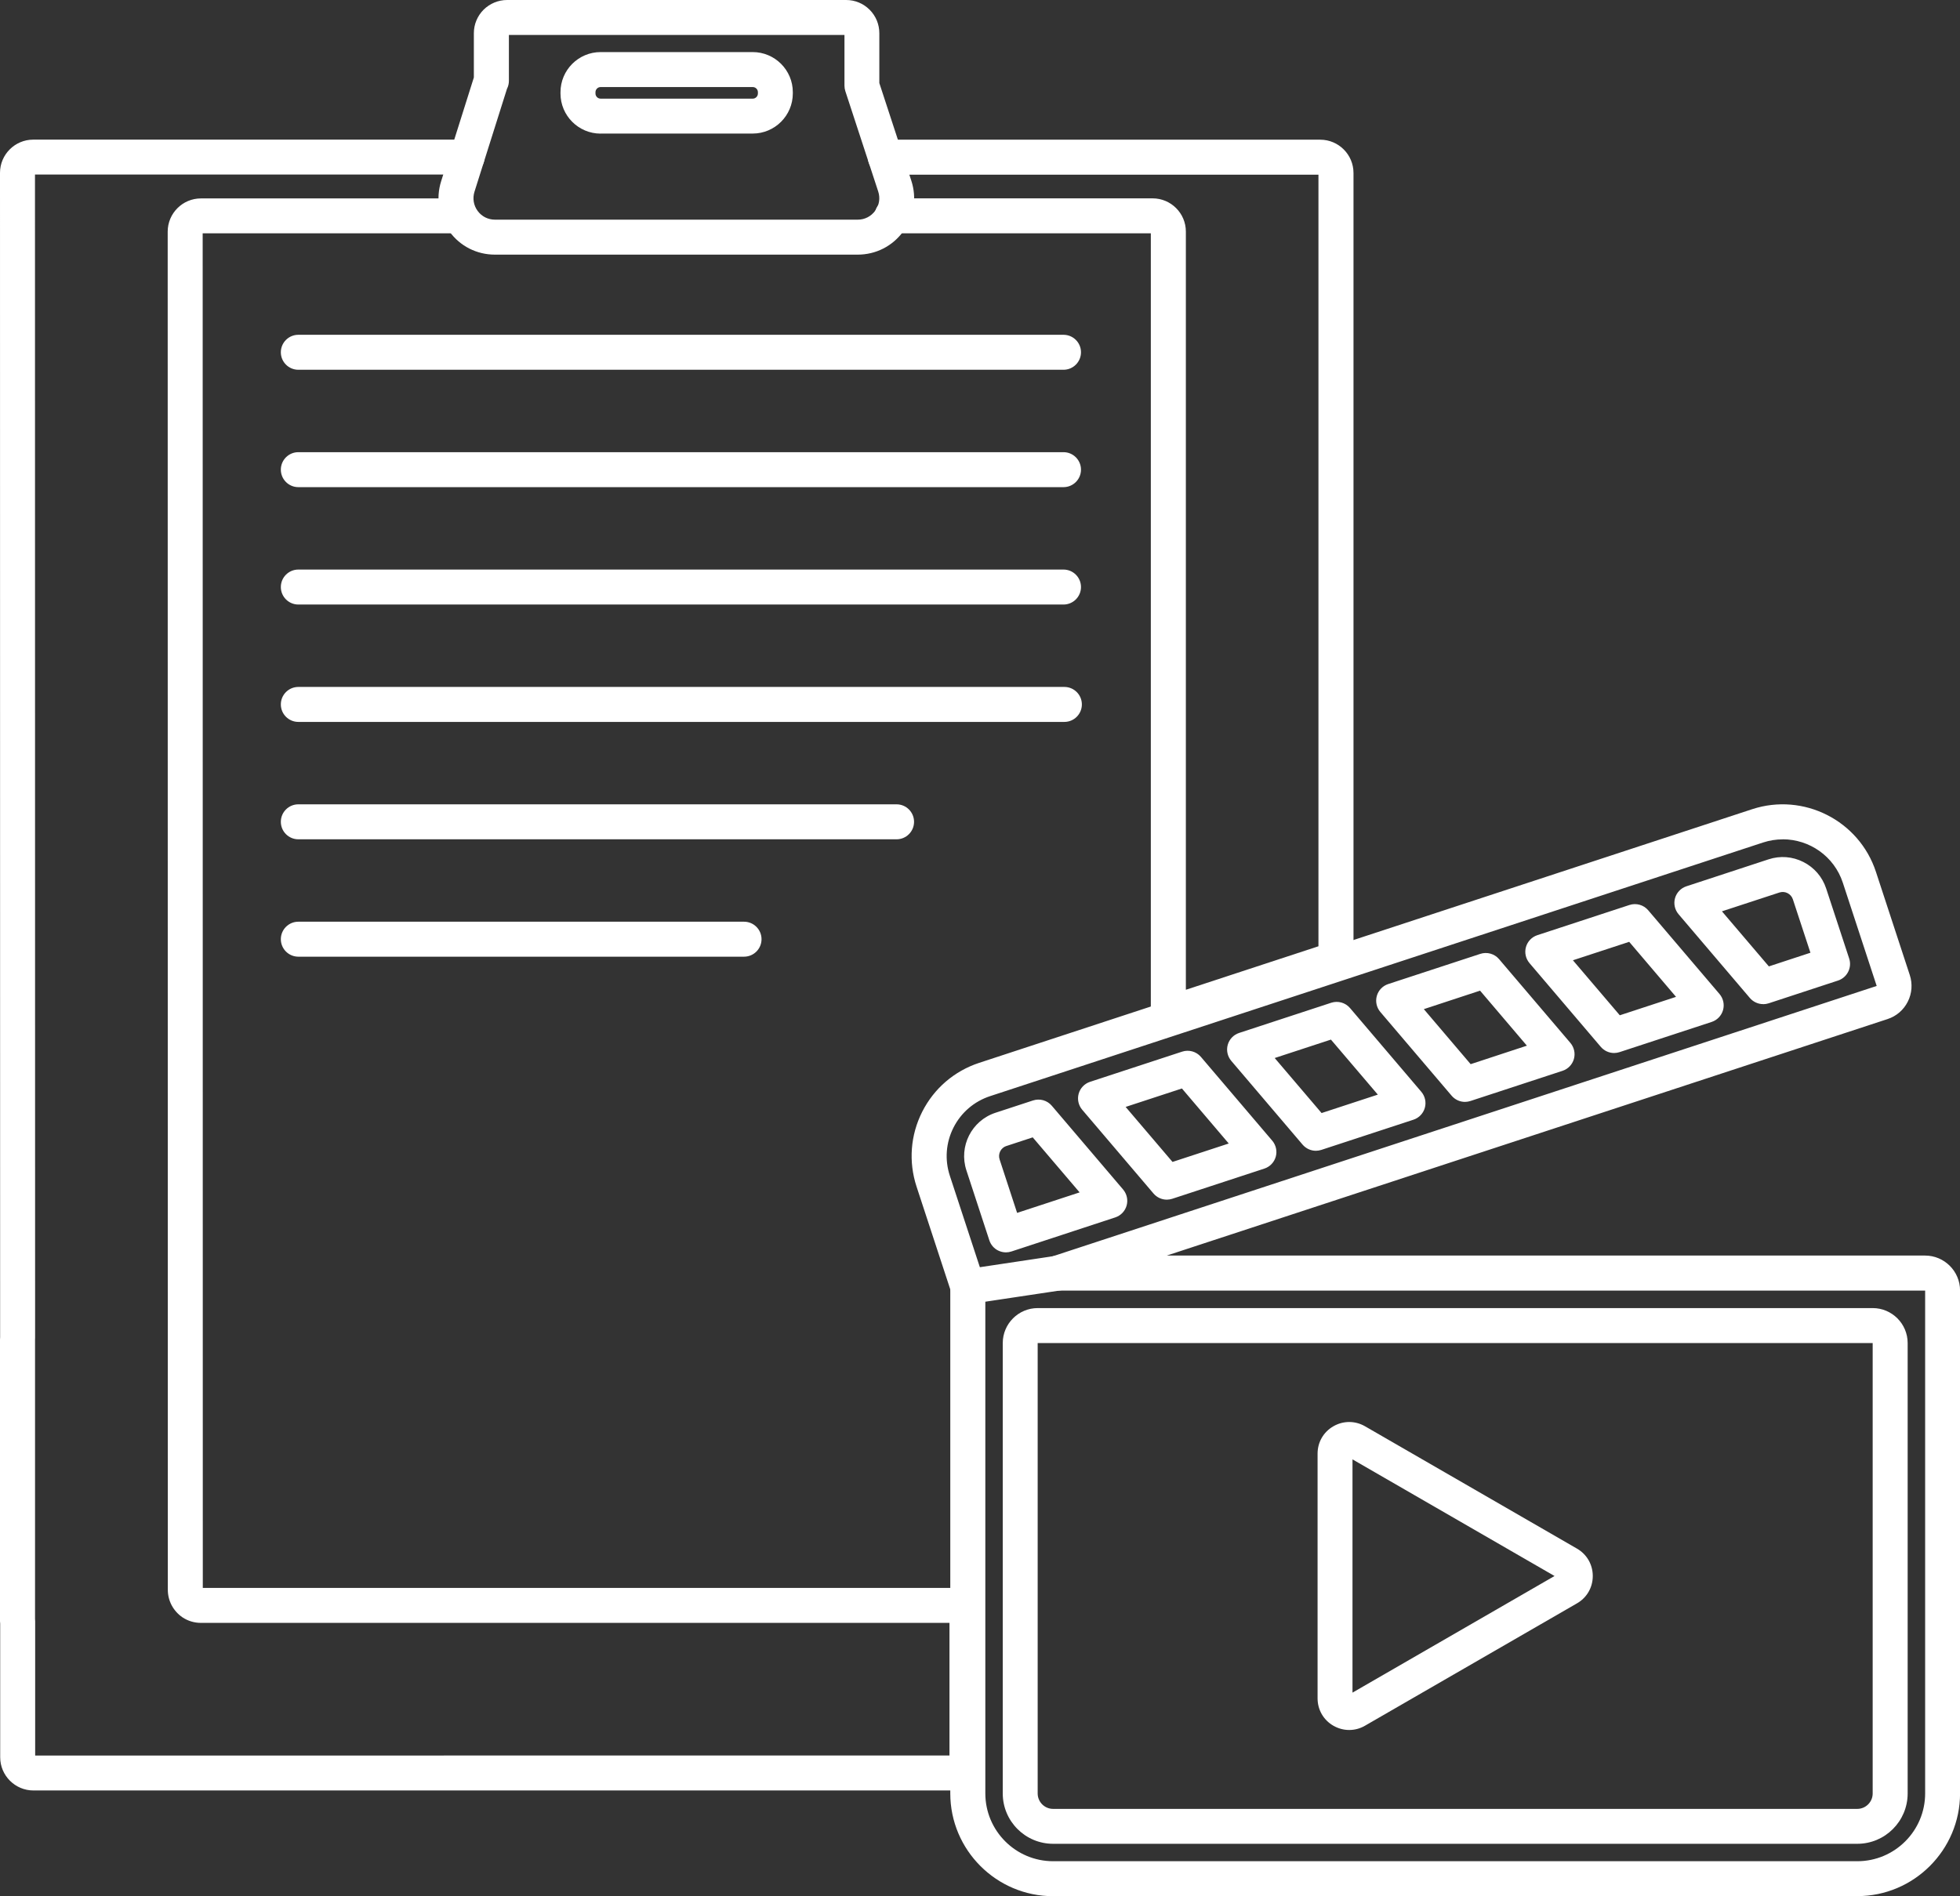
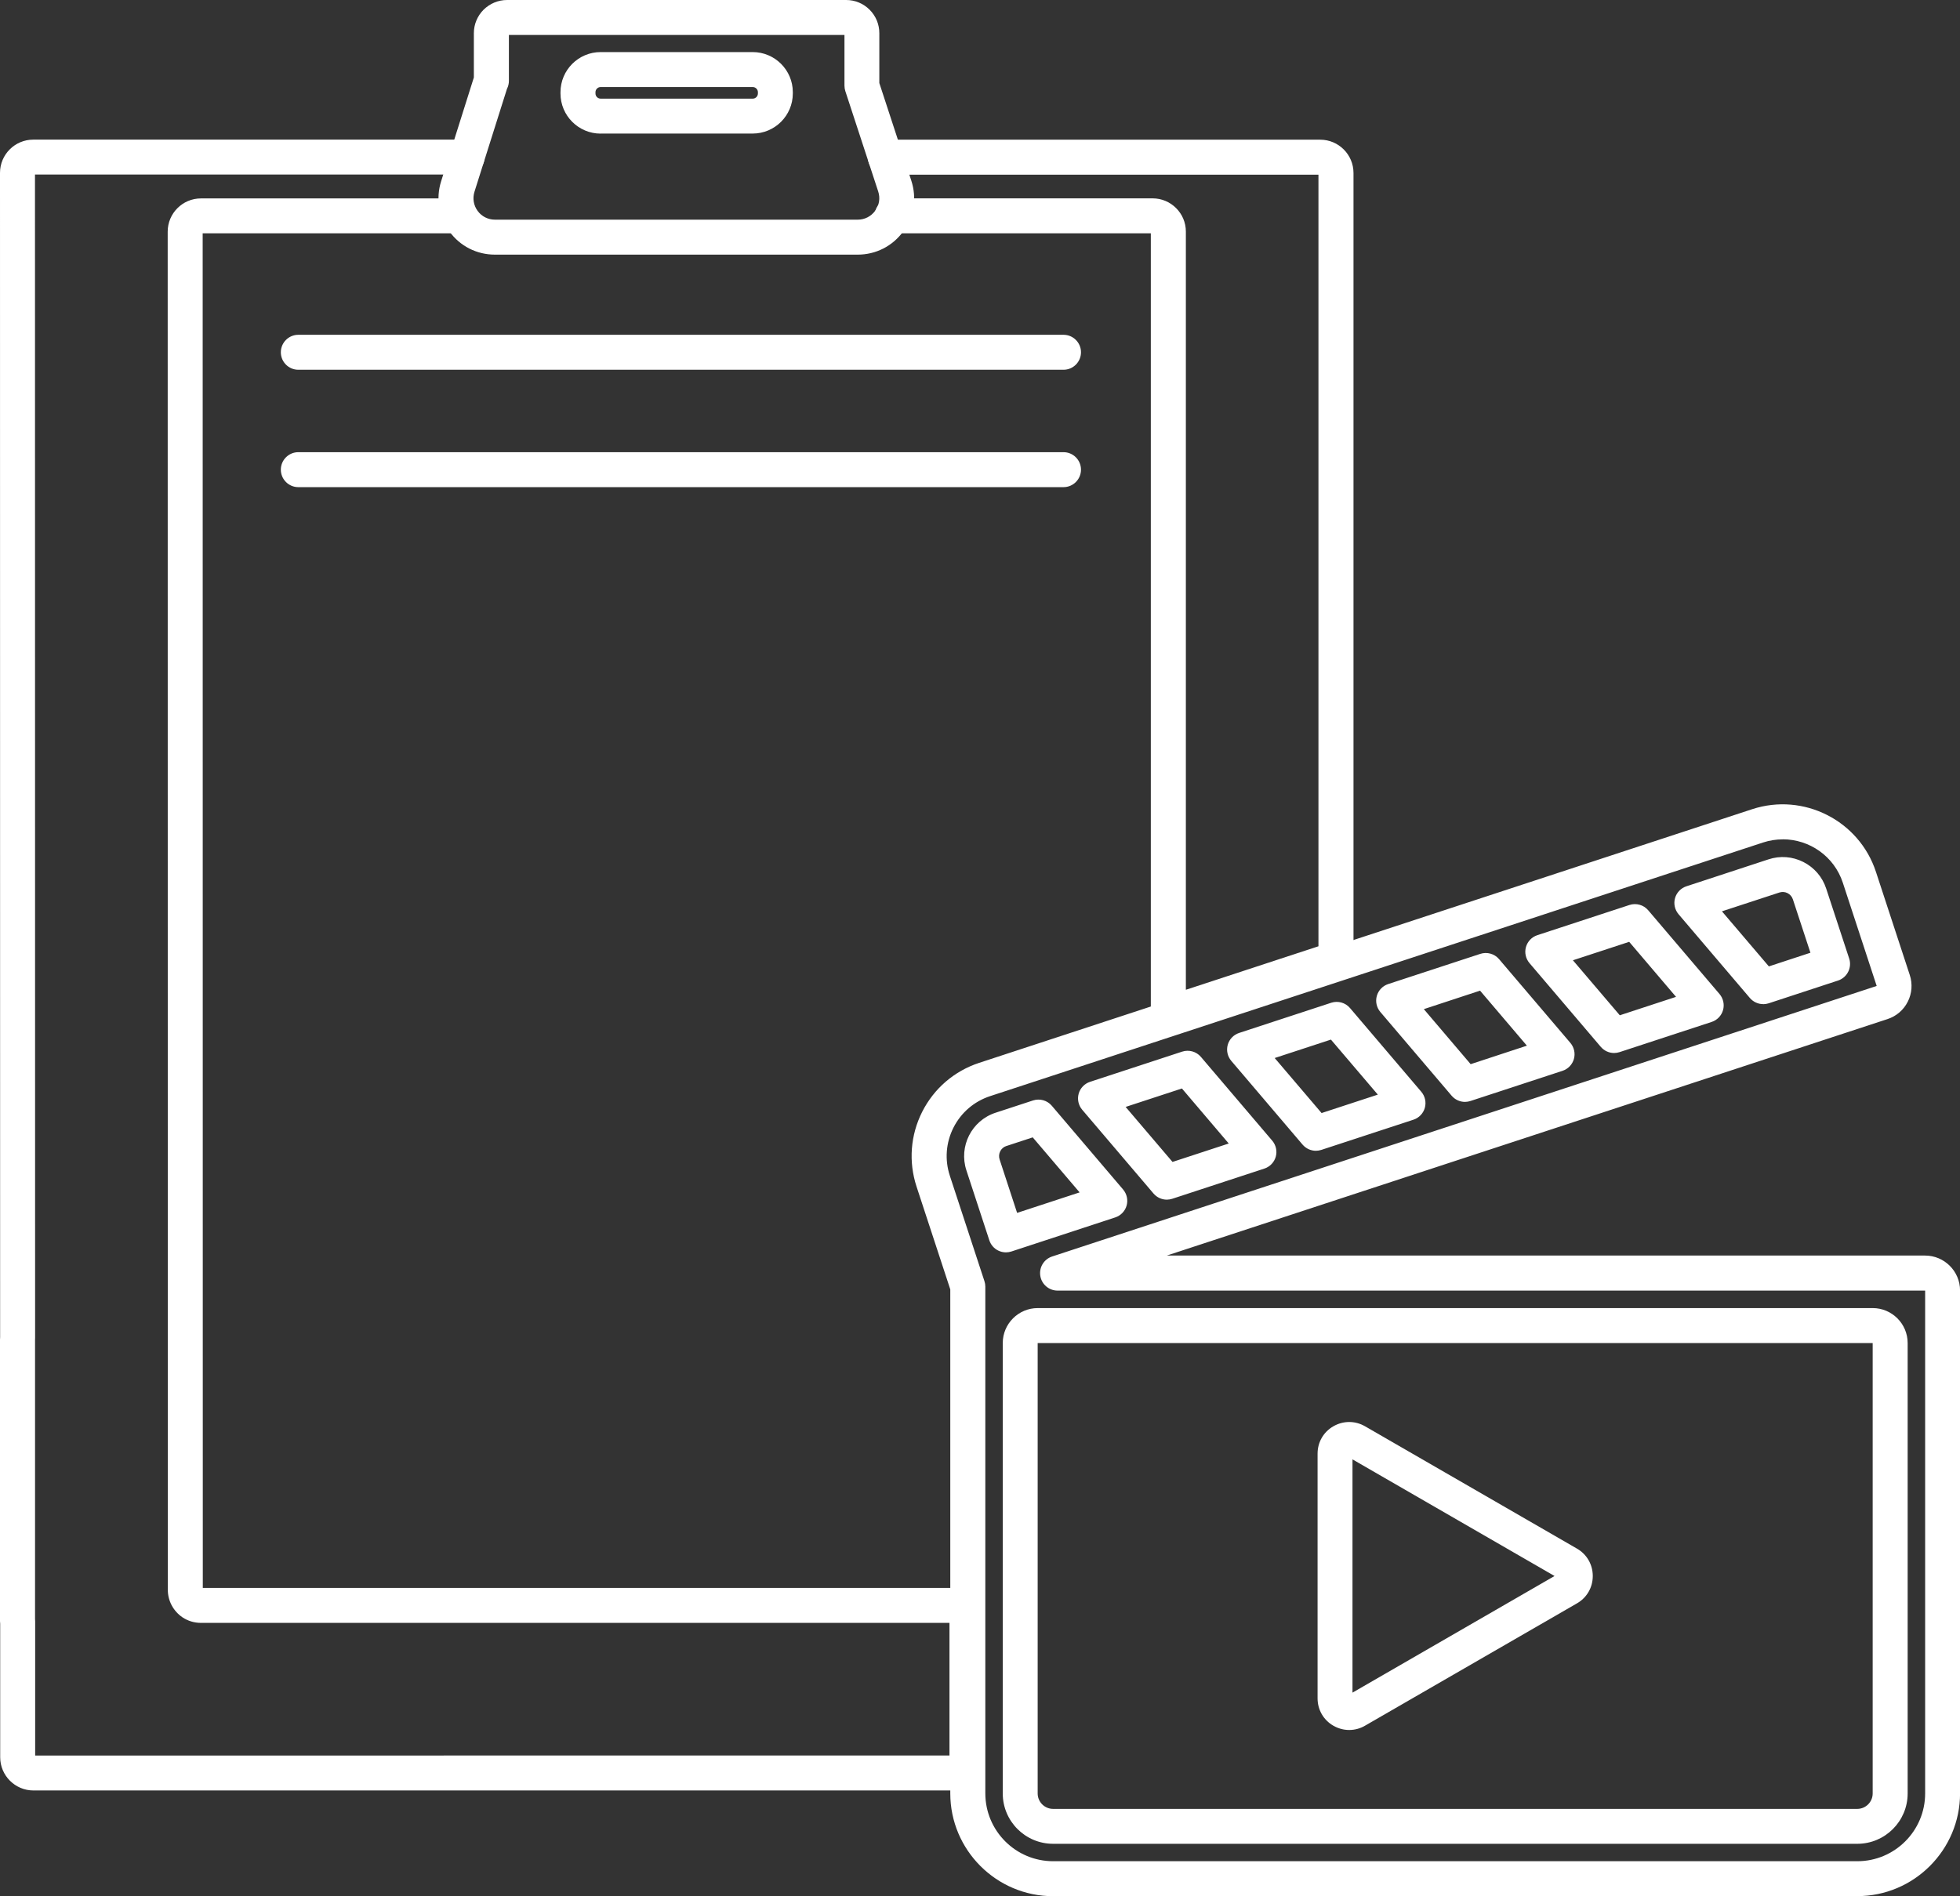
<svg xmlns="http://www.w3.org/2000/svg" id="Layer_1" viewBox="0 0 312.66 302.56">
  <rect x="0" y="0" width="312.66" height="302.56" fill="#333333" stroke="none" />
  <defs>
    <style>.cls-1{fill:#fff;}</style>
  </defs>
  <path class="cls-1" d="m78.96,40.63c-2.9,0-5.55-1.34-7.26-3.68-1.71-2.34-2.2-5.27-1.33-8.03l5.22-16.56v-7.06c0-1.41.55-2.74,1.55-3.75C78.15.56,79.48,0,80.89,0h54.09s0,0,0,0c1.41,0,2.74.55,3.74,1.55,1,1,1.55,2.33,1.55,3.75v7.95s5.1,15.57,5.1,15.57c.91,2.77.45,5.72-1.27,8.09-1.71,2.36-4.37,3.72-7.29,3.72h-57.87Zm1.93-26.51l-5.2,16.47c-.33,1.05-.15,2.17.5,3.06.65.89,1.66,1.4,2.77,1.4h57.87c1.11,0,2.12-.52,2.78-1.42.65-.9.83-2.02.48-3.08h0l-5.24-16c-.09-.28-.14-.57-.14-.87V5.58s-53.53,0-53.53,0v7.31c0,.44-.1.86-.28,1.23Zm14.92,7.2c-3.53,0-6.4-2.87-6.4-6.4v-.21c0-3.53,2.87-6.4,6.4-6.4h24.26c3.53,0,6.4,2.87,6.4,6.39v.21c0,3.53-2.87,6.4-6.4,6.4h-24.26s0,0,0,0Zm24.26-7.43h-24.26c-.45,0-.82.37-.82.83v.2c0,.45.37.82.82.82h24.27c.45,0,.82-.37.82-.83v-.2c0-.45-.37-.82-.82-.82Z" />
  <path class="cls-1" d="m169.65,59H47.59c-1.54,0-2.79-1.25-2.79-2.79s1.25-2.79,2.79-2.79h122.06c1.54,0,2.79,1.25,2.79,2.79s-1.25,2.79-2.79,2.79Z" />
  <path class="cls-1" d="m169.65,77.73H47.59c-1.54,0-2.79-1.25-2.79-2.79s1.25-2.79,2.79-2.79h122.06c1.54,0,2.79,1.25,2.79,2.79s-1.25,2.79-2.79,2.79Z" />
-   <path class="cls-1" d="m169.65,96.46H47.59c-1.54,0-2.79-1.25-2.79-2.79s1.25-2.79,2.79-2.79h122.06c1.54,0,2.79,1.25,2.79,2.79s-1.25,2.79-2.79,2.79Z" />
-   <path class="cls-1" d="m169.79,115.19H47.59c-1.54,0-2.79-1.25-2.79-2.79s1.25-2.79,2.79-2.79h122.2c1.54,0,2.79,1.25,2.79,2.79s-1.25,2.79-2.79,2.79Z" />
-   <path class="cls-1" d="m143.03,133.92H47.59c-1.54,0-2.79-1.25-2.79-2.79s1.25-2.79,2.79-2.79h95.43c1.54,0,2.79,1.25,2.79,2.79s-1.25,2.79-2.79,2.79Z" />
-   <path class="cls-1" d="m118.69,152.65H47.59c-1.54,0-2.79-1.25-2.79-2.79s1.25-2.79,2.79-2.79h71.1c1.54,0,2.79,1.25,2.79,2.79s-1.25,2.79-2.79,2.79Z" />
  <path class="cls-1" d="m215.22,276.04c-.87,0-1.73-.23-2.52-.68-1.58-.91-2.52-2.55-2.52-4.37v-39.04c0-1.83.94-3.46,2.52-4.37,1.58-.91,3.47-.91,5.05,0l33.81,19.52h0c1.58.91,2.52,2.55,2.52,4.37s-.94,3.46-2.53,4.37l-33.81,19.52c-.79.46-1.66.68-2.52.68Zm.53-43.18v37.22l32.23-18.61-32.23-18.61Zm33.02,19.06h0s0,0,0,0h0Z" />
  <path class="cls-1" d="m5.33,285.69c-2.92,0-5.3-2.38-5.3-5.3v-21.32c-.02-.12-.03-.25-.03-.37v-44.94c0-.14.01-.27.02-.41l-.02-185.77c0-2.92,2.38-5.3,5.3-5.3h69.21c1.54,0,2.79,1.24,2.79,2.78s-1.25,2.79-2.79,2.79H5.58s.02,185.62.02,185.62c0,.1,0,.19-.01.29v44.57c.01.12.02.24.02.37v21.42s102.35-.01,102.35-.01h43.5s0-21.16,0-21.16h-43.49s-75.93,0-75.93,0c-1.05,0-2.07-.31-2.94-.89-1.47-1.01-2.33-2.64-2.33-4.39l-.02-216.71c0-2.92,2.38-5.3,5.3-5.3h41.06c1.54,0,2.79,1.24,2.79,2.78s-1.25,2.79-2.79,2.79h-40.78s.02,216.14.02,216.14h75.61s46.3,0,46.3,0c.74,0,1.45.29,1.97.82.52.52.82,1.23.82,1.97v26.74c0,.74-.29,1.45-.82,1.97-.52.52-1.23.82-1.97.82h-46.29s-102.62,0-102.62,0Z" />
-   <path class="cls-1" d="m186.37,164.57c-.58,0-1.15-.18-1.64-.53-.72-.52-1.15-1.36-1.15-2.26V37.23s-41.27,0-41.27,0c-1.54,0-2.79-1.25-2.79-2.79s1.25-2.79,2.79-2.79h41.56c2.92,0,5.3,2.38,5.3,5.3v120.98s21.15-6.94,21.15-6.94V27.87s-69.09,0-69.09,0c-1.54,0-2.79-1.25-2.79-2.79s1.25-2.79,2.79-2.79h69.38c2.92,0,5.3,2.38,5.3,5.31v125.42c-.01,1.2-.79,2.27-1.93,2.65l-26.73,8.77c-.28.09-.58.14-.87.14Zm-2.5-127.34h0,0Z" />
+   <path class="cls-1" d="m186.37,164.57c-.58,0-1.15-.18-1.64-.53-.72-.52-1.15-1.36-1.15-2.26V37.23s-41.27,0-41.27,0c-1.54,0-2.79-1.25-2.79-2.79s1.25-2.79,2.79-2.79h41.56c2.92,0,5.3,2.38,5.3,5.3v120.98s21.15-6.94,21.15-6.94V27.87s-69.09,0-69.09,0c-1.54,0-2.79-1.25-2.79-2.79s1.25-2.79,2.79-2.79h69.38c2.92,0,5.3,2.38,5.3,5.31v125.42l-26.73,8.77c-.28.09-.58.14-.87.14Zm-2.5-127.34h0,0Z" />
  <path class="cls-1" d="m296.27,302.56h-128.28c-9.04,0-16.4-7.36-16.4-16.4v-80.42l-5.38-16.4c-1.3-3.97-.98-8.21.9-11.94,1.89-3.73,5.11-6.5,9.09-7.81l123.3-40.47c8.2-2.69,17.06,1.79,19.75,9.99l5.4,16.47c.46,1.41.35,2.93-.32,4.25-.67,1.33-1.82,2.32-3.24,2.78l-114.97,37.73h120.97c3.07,0,5.58,2.5,5.58,5.58v80.23c0,9.04-7.36,16.4-16.4,16.4Zm-11.89-168.63c-1.04,0-2.09.16-3.13.5l-123.3,40.47c-2.56.84-4.63,2.62-5.85,5.02-1.21,2.4-1.42,5.13-.58,7.69l5.52,16.82c.09.28.14.57.14.87v80.86c0,5.97,4.85,10.82,10.82,10.82h128.28c5.97,0,10.82-4.85,10.82-10.82v-80.23h0s-138.4,0-138.4,0c-1.37,0-2.54-1-2.75-2.35-.22-1.35.58-2.66,1.88-3.09l131.54-43.17-5.4-16.47c-1.39-4.24-5.34-6.93-9.58-6.93Zm11.89,160.27h-128.28c-4.43,0-8.03-3.6-8.03-8.03v-71.87c0-3.07,2.5-5.58,5.58-5.58h133.19c3.07,0,5.58,2.5,5.58,5.58v71.87c0,4.43-3.6,8.03-8.03,8.03Zm-130.74-79.9v71.87c0,1.35,1.1,2.46,2.46,2.46h128.28c1.35,0,2.46-1.1,2.46-2.46v-71.87h-133.19Zm-5.06-14.47c-.43,0-.86-.1-1.26-.3-.66-.33-1.16-.92-1.39-1.62l-3.66-11.17c-1.25-3.82.83-7.94,4.65-9.19h0l5.98-1.96c1.07-.35,2.26-.02,2.99.84l11.38,13.37c.6.71.81,1.67.56,2.56-.25.89-.93,1.6-1.81,1.89l-16.57,5.44c-.28.09-.58.14-.87.14Zm.08-16.98c-.9.29-1.39,1.26-1.09,2.16l2.79,8.52,9.97-3.27-7.48-8.78-4.2,1.38Zm25.58,8.57c-.8,0-1.58-.35-2.12-.98l-11.38-13.37c-.6-.71-.81-1.67-.56-2.56.25-.89.93-1.6,1.81-1.89l14.7-4.82c1.07-.35,2.26-.02,2.99.84l11.38,13.37c.6.71.81,1.67.56,2.56-.25.89-.93,1.6-1.81,1.89l-14.7,4.82c-.29.09-.58.14-.87.14Zm-6.57-14.8l7.48,8.78,8.97-2.94-7.47-8.78-8.97,2.94Zm30.35,7c-.8,0-1.58-.35-2.12-.98l-11.38-13.37c-.6-.71-.81-1.67-.56-2.56.25-.89.93-1.6,1.81-1.89l14.7-4.82c1.07-.35,2.26-.02,2.99.84l11.38,13.37c.6.71.81,1.67.56,2.56-.25.89-.93,1.6-1.81,1.89l-14.7,4.82c-.29.09-.58.14-.87.14Zm-6.57-14.8l7.48,8.78,8.97-2.94-7.48-8.78-8.97,2.94Zm30.35,7c-.8,0-1.58-.35-2.12-.98l-11.38-13.37c-.6-.71-.81-1.67-.56-2.56.25-.89.93-1.6,1.81-1.89l14.7-4.82c1.07-.35,2.26-.02,2.99.84l11.38,13.37c.6.71.81,1.67.56,2.56-.25.89-.93,1.6-1.81,1.89l-14.7,4.82c-.29.09-.58.14-.87.14Zm-6.56-14.8l7.47,8.78,8.97-2.95-7.47-8.78-8.97,2.95Zm30.35,7c-.8,0-1.58-.35-2.12-.98l-11.38-13.37c-.6-.71-.81-1.67-.56-2.56.25-.89.93-1.6,1.81-1.89l14.7-4.82c1.07-.35,2.26-.02,2.99.84l11.38,13.37c.6.71.81,1.67.56,2.56-.25.89-.93,1.6-1.81,1.89l-14.7,4.82c-.29.09-.58.14-.87.14Zm-6.57-14.8l7.48,8.78,8.97-2.94-7.47-8.78-8.97,2.94Zm30.35,7c-.8,0-1.58-.35-2.12-.98l-11.38-13.37c-.6-.71-.81-1.67-.56-2.56.25-.89.93-1.6,1.81-1.89l13.1-4.3c1.85-.61,3.82-.46,5.56.42,1.74.88,3.03,2.38,3.64,4.23l3.67,11.17c.48,1.46-.32,3.04-1.78,3.52l-11.06,3.63c-.29.09-.58.14-.87.14Zm-6.57-14.8l7.48,8.78,6.63-2.18-2.8-8.52c-.14-.43-.44-.78-.85-.99-.41-.21-.87-.24-1.3-.1h0l-9.16,3Zm8.29-5.65h0,0Z" />
-   <path class="cls-1" d="m154.38,208.09c-1.36,0-2.54-.99-2.75-2.37-.23-1.52.82-2.94,2.34-3.17l14.31-2.15c1.51-.23,2.94.82,3.17,2.34.23,1.52-.82,2.94-2.34,3.17l-14.31,2.15c-.14.02-.28.03-.42.03Z" />
</svg>